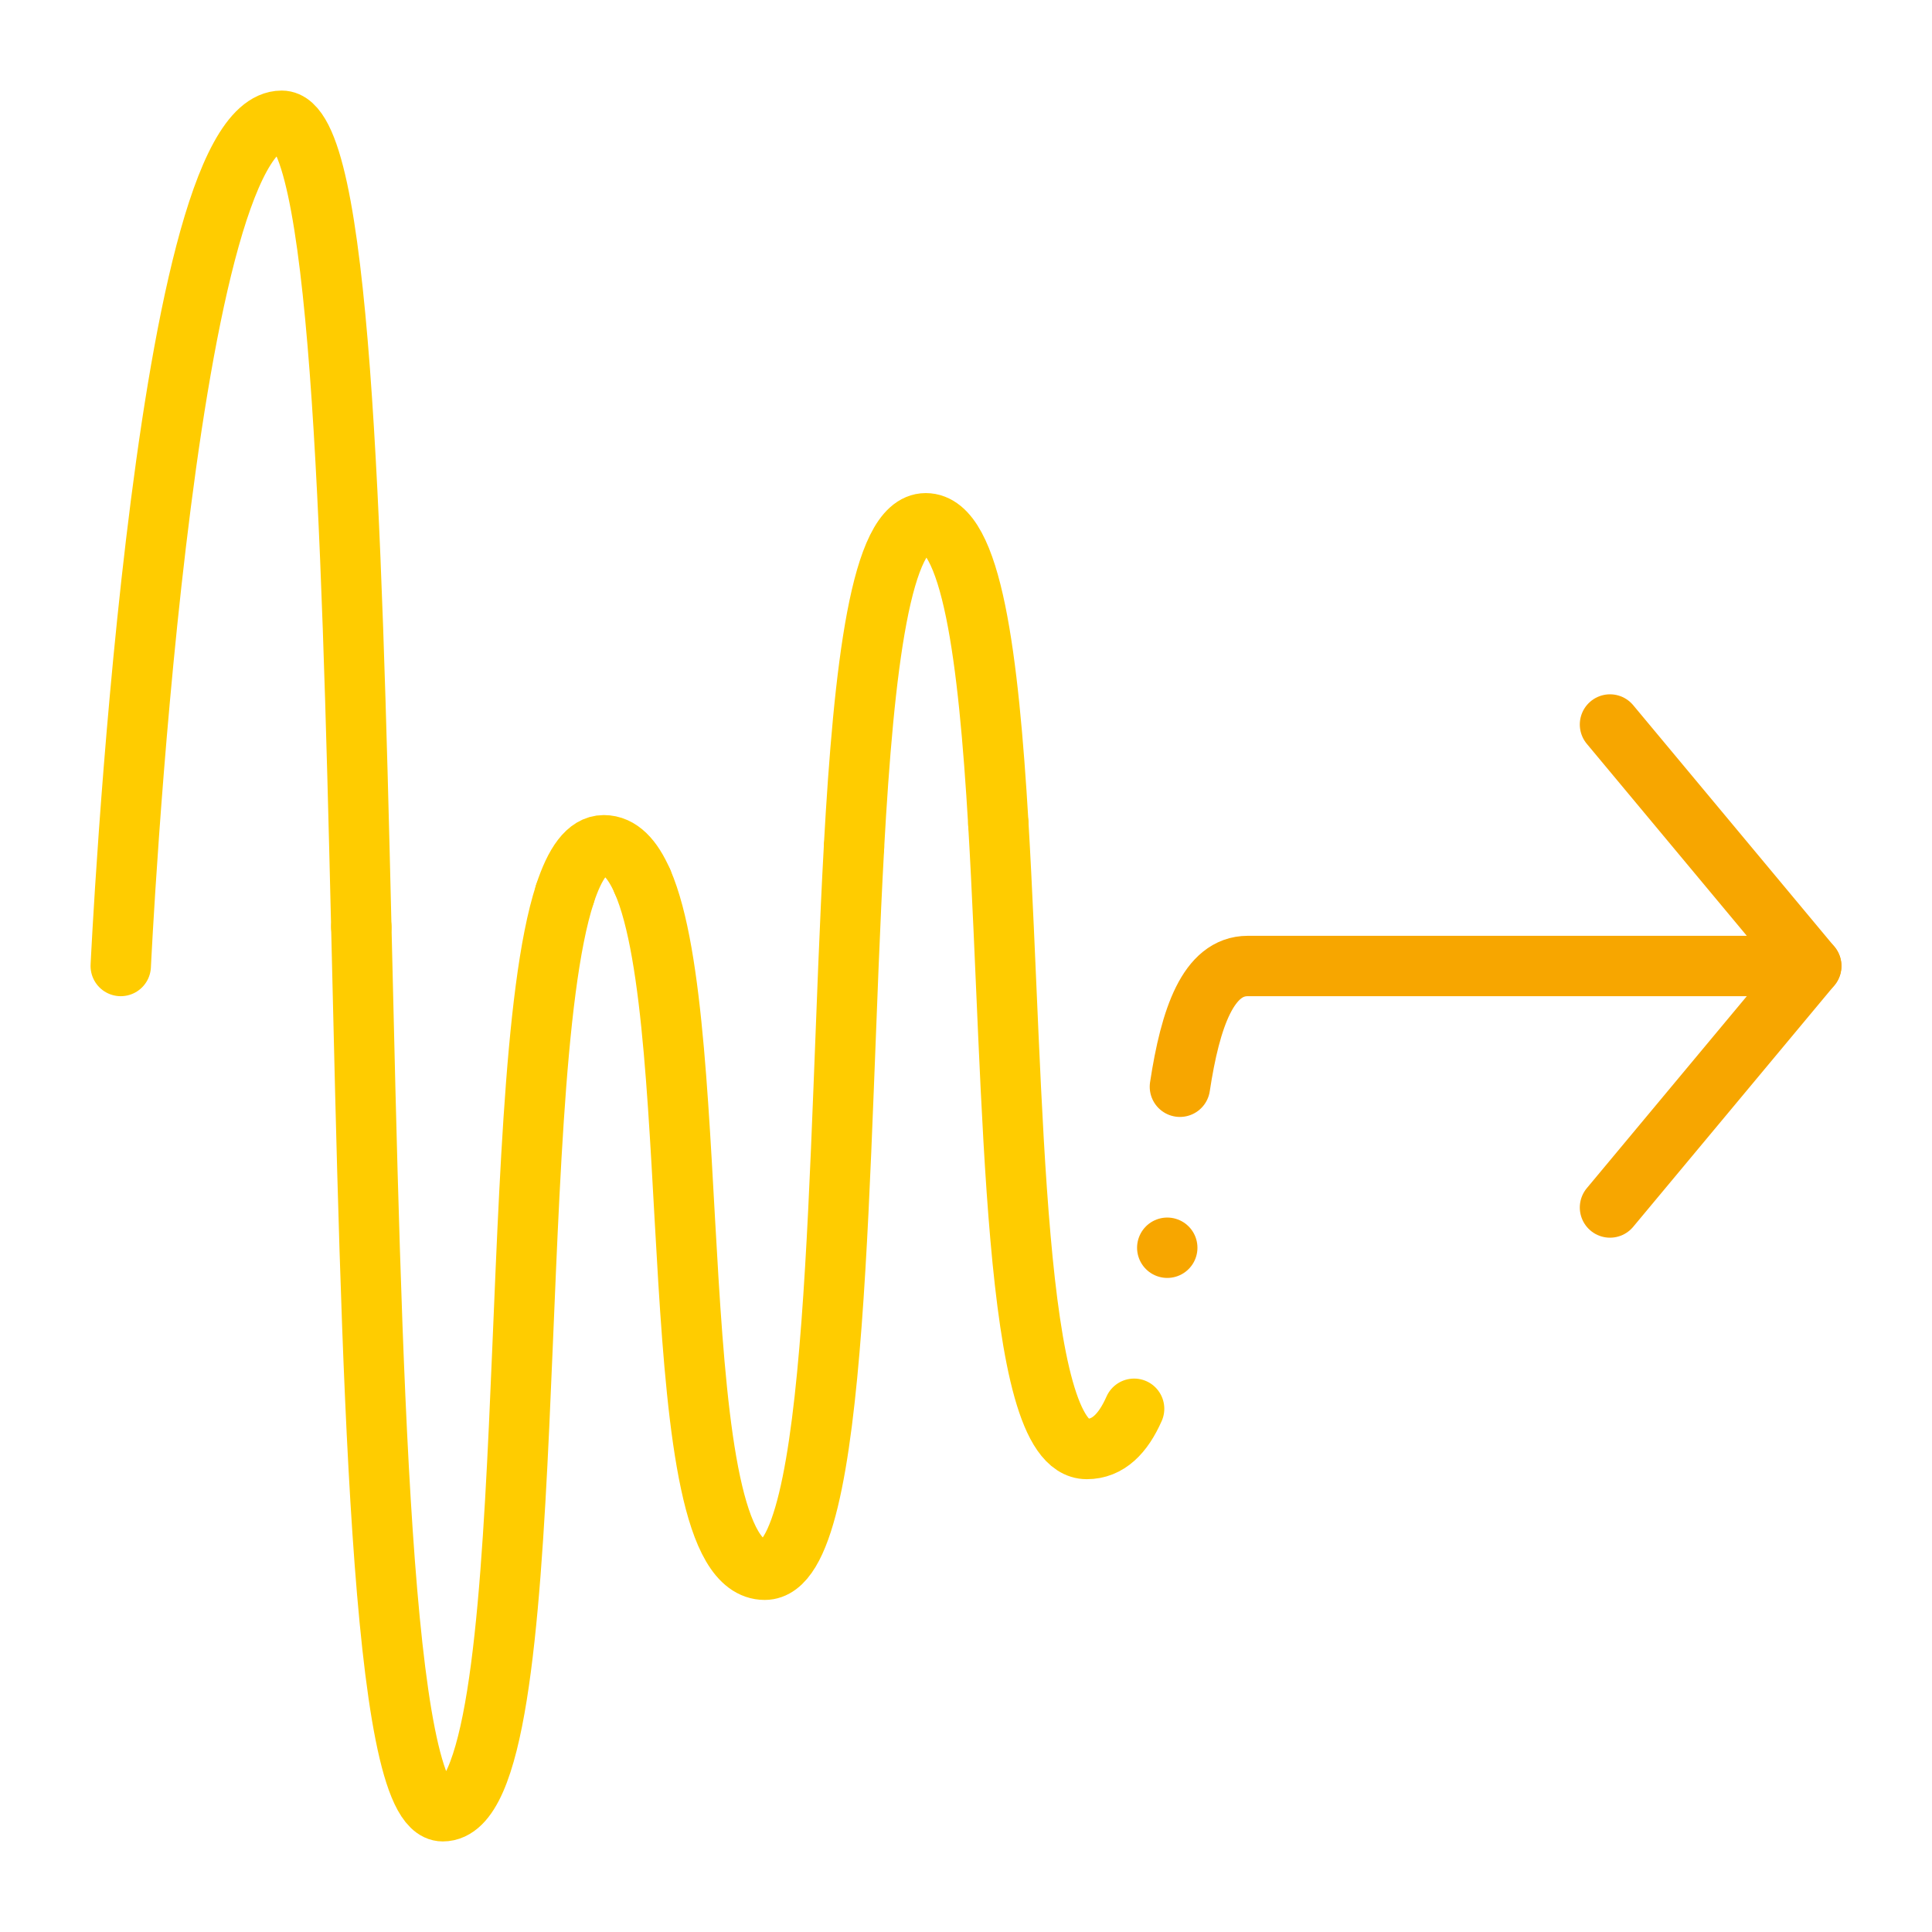
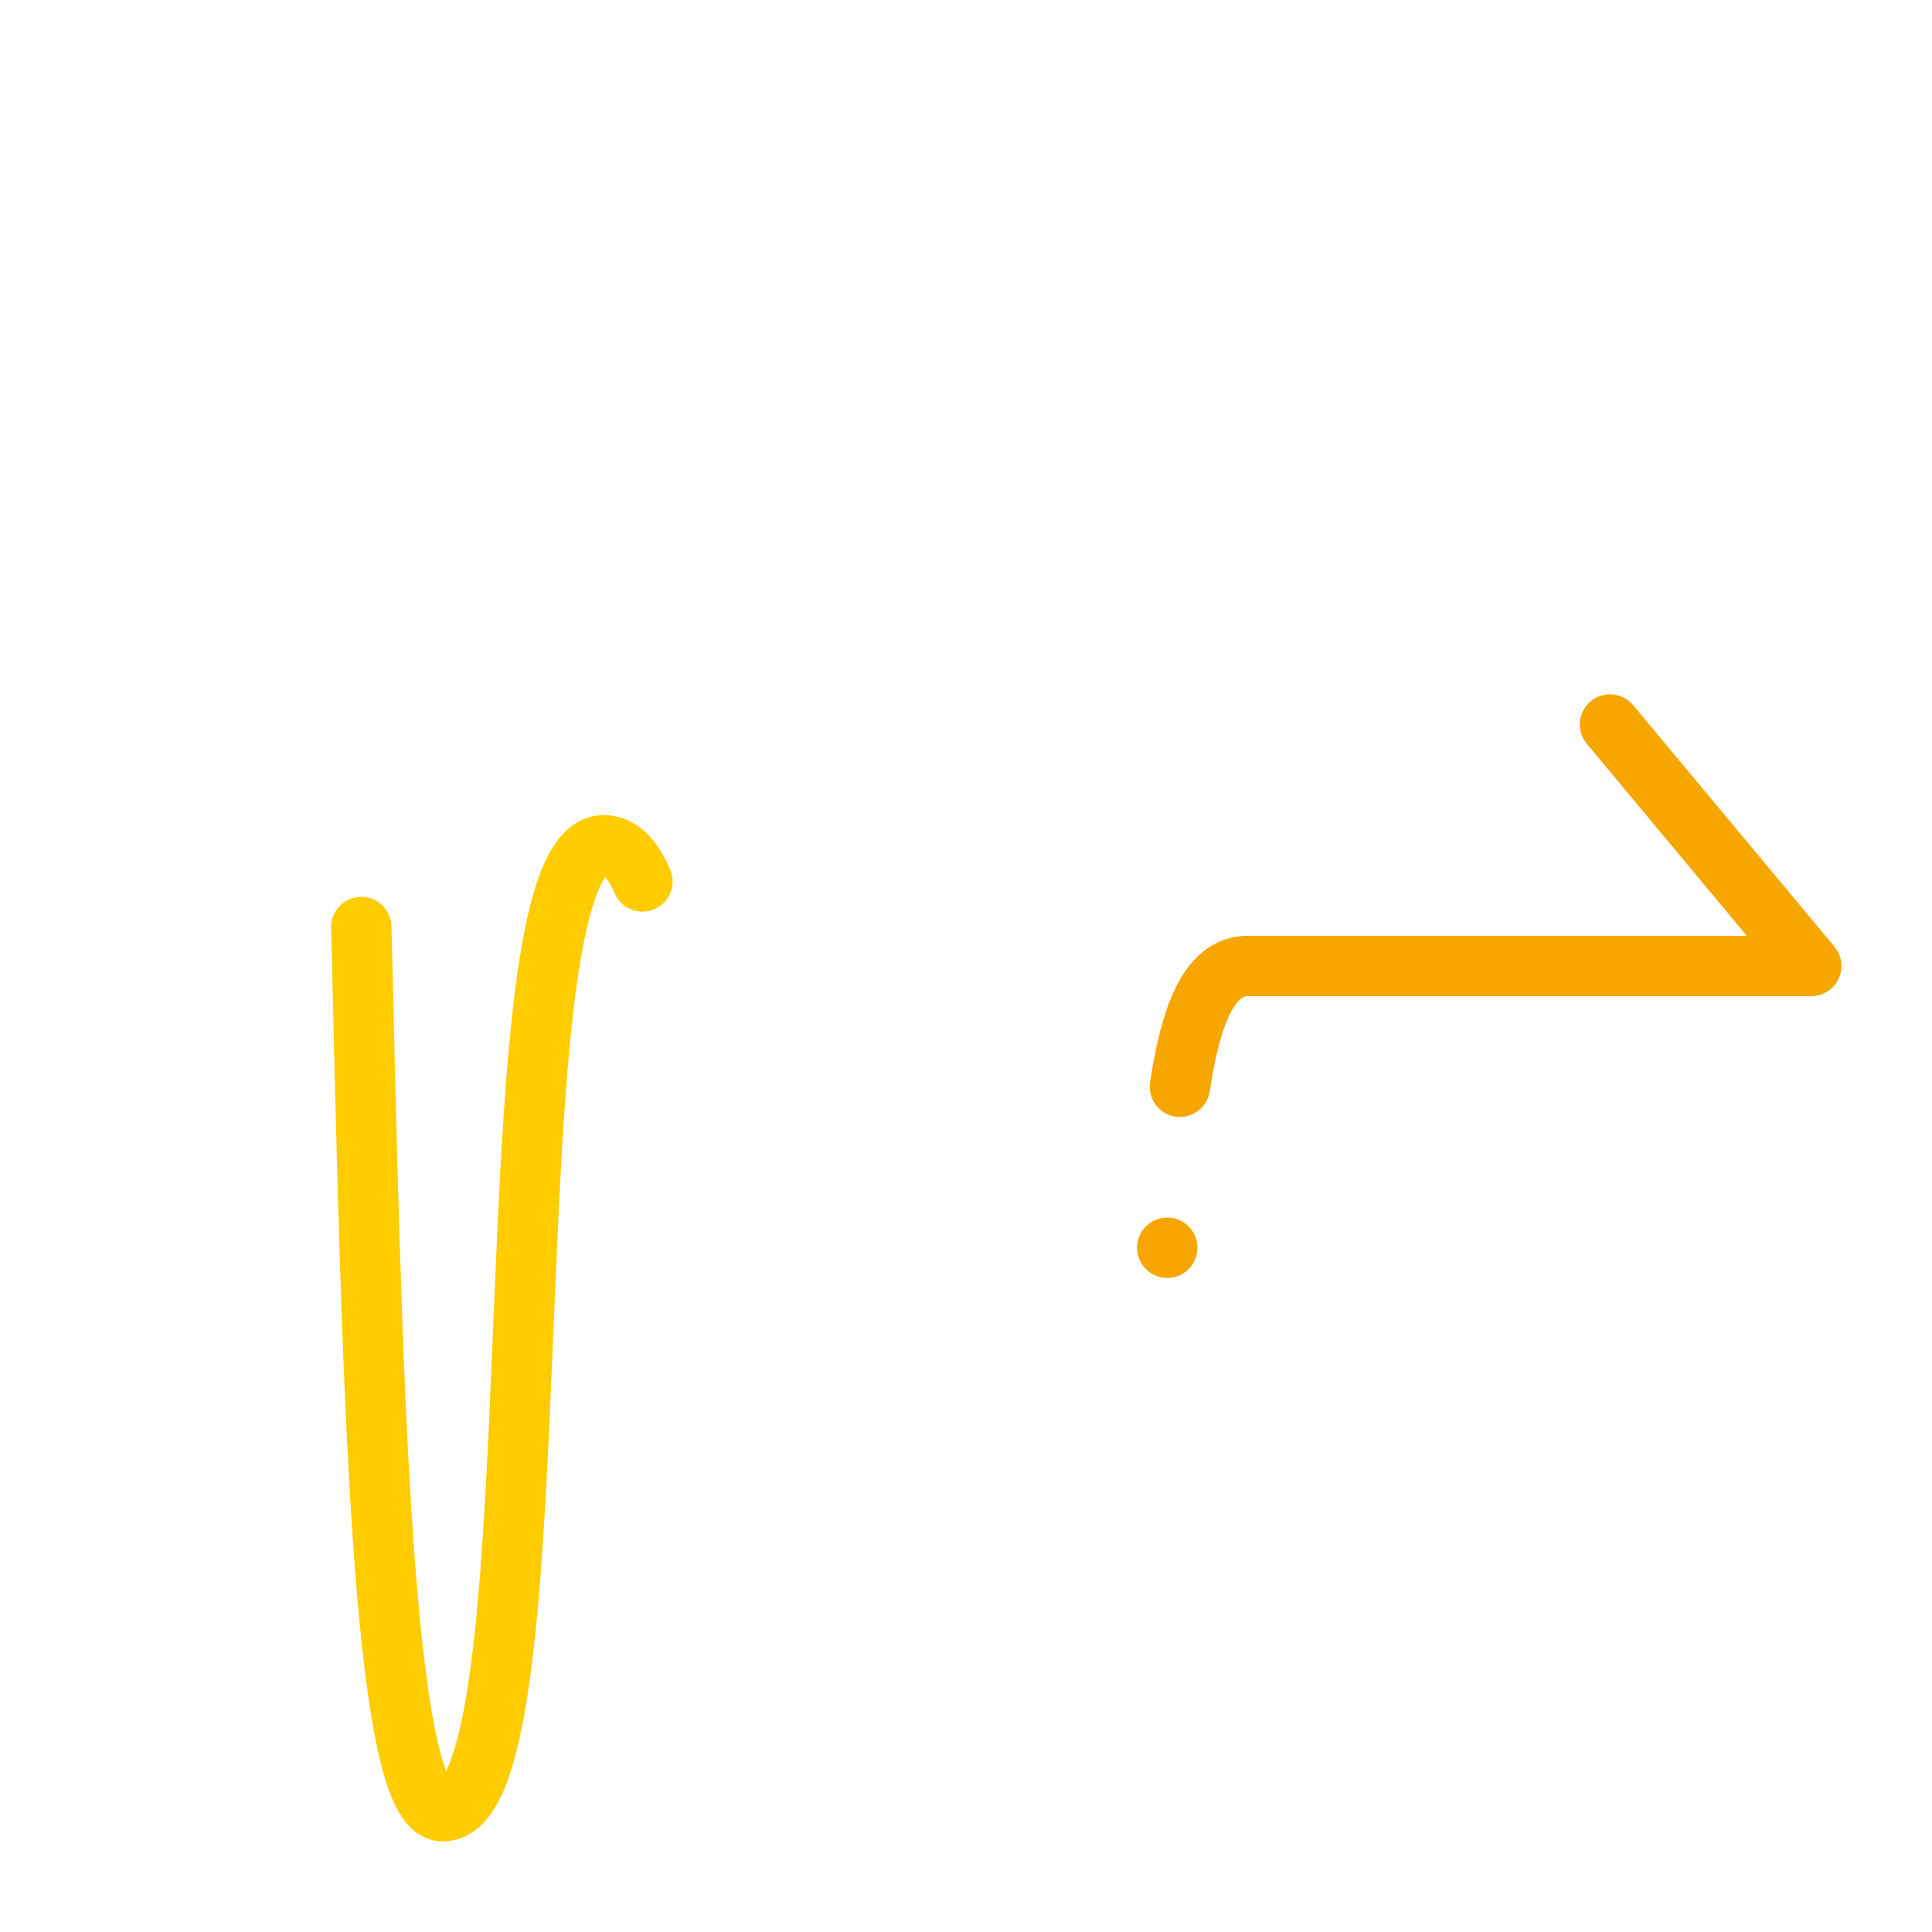
<svg xmlns="http://www.w3.org/2000/svg" id="uuid-fab8d81a-ab6f-4c2e-937f-1c4d54c322a7" data-name="Ebene 2" width="64" height="64" viewBox="0 0 64 64">
  <defs>
    <style>
      .uuid-008e6833-ae3f-45c7-8194-e61dee81be2c, .uuid-ace7990f-f8e1-4a0c-8014-70bb17dcbc2c, .uuid-89462c66-572c-4ecd-88a5-c964fb167799 {
        fill: none;
      }

      .uuid-ace7990f-f8e1-4a0c-8014-70bb17dcbc2c {
        stroke: #fc0;
      }

      .uuid-ace7990f-f8e1-4a0c-8014-70bb17dcbc2c, .uuid-89462c66-572c-4ecd-88a5-c964fb167799 {
        stroke-linecap: round;
        stroke-linejoin: round;
        stroke-width: 2px;
      }

      .uuid-89462c66-572c-4ecd-88a5-c964fb167799 {
        stroke: #f7a600;
      }
    </style>
  </defs>
  <g id="uuid-c8df1867-7613-44a9-ade0-48e4df3cd7f9" data-name="Ebene 1">
    <g id="uuid-f67562cb-87b7-4754-90d0-61185e4c637f" data-name="babiel-icon-process">
      <g>
        <path class="uuid-ace7990f-f8e1-4a0c-8014-70bb17dcbc2c" d="m11.969,30.708c.345,14.417.636,29.292,2.698,29.292,3.459,0,1.936-23.911,4.046-30.386" />
-         <path class="uuid-ace7990f-f8e1-4a0c-8014-70bb17dcbc2c" d="m21.282,29.198c2.118,4.838.59,22.802,4.051,22.802,2.52,0,2.395-13.757,2.957-23.939" />
-         <path class="uuid-ace7990f-f8e1-4a0c-8014-70bb17dcbc2c" d="m11.969,30.708c-.325-13.556-.697-26.708-2.636-26.708-4,0-5.333,28-5.333,28" />
        <path class="uuid-ace7990f-f8e1-4a0c-8014-70bb17dcbc2c" d="m21.282,29.198c-.329-.752-.744-1.198-1.282-1.198-.541,0-.957.601-1.288,1.614" />
-         <path class="uuid-ace7990f-f8e1-4a0c-8014-70bb17dcbc2c" d="m33.071,27.286c.53,8.955.451,20.714,2.929,20.714.708,0,1.204-.508,1.569-1.333" />
        <path class="uuid-89462c66-572c-4ecd-88a5-c964fb167799" d="m39.086,36c.349-2.294.943-4,2.247-4h18.667l-6.667-8" />
-         <path class="uuid-ace7990f-f8e1-4a0c-8014-70bb17dcbc2c" d="m33.071,27.286c-.326-5.505-.882-9.952-2.405-9.952-1.48,0-2.046,4.749-2.377,10.728" />
      </g>
-       <line class="uuid-89462c66-572c-4ecd-88a5-c964fb167799" x1="53.333" y1="40" x2="60" y2="32" />
      <rect id="uuid-d8d2ede2-a283-458a-99ea-670502e700d2" data-name="canvas" class="uuid-008e6833-ae3f-45c7-8194-e61dee81be2c" width="64" height="64" />
      <line class="uuid-89462c66-572c-4ecd-88a5-c964fb167799" x1="38.667" y1="41.333" x2="38.667" y2="41.333" />
    </g>
  </g>
</svg>